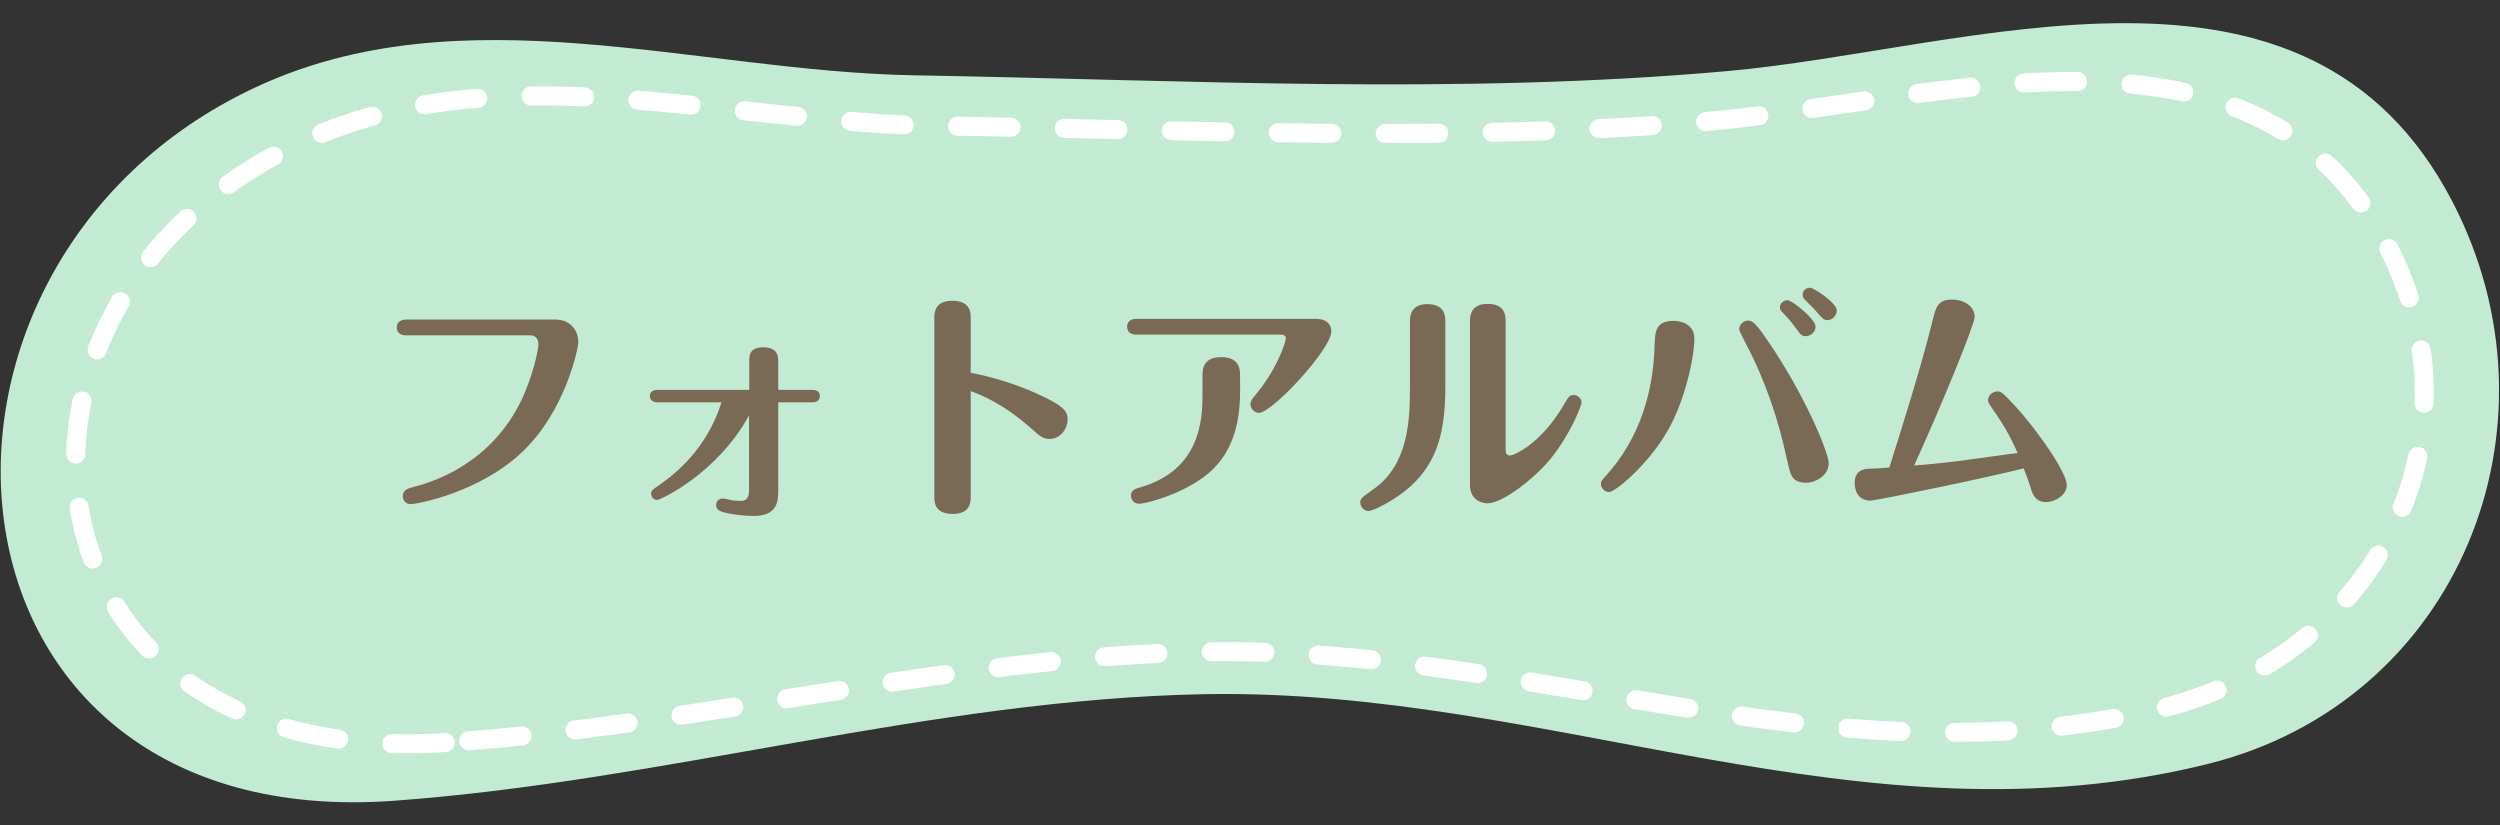
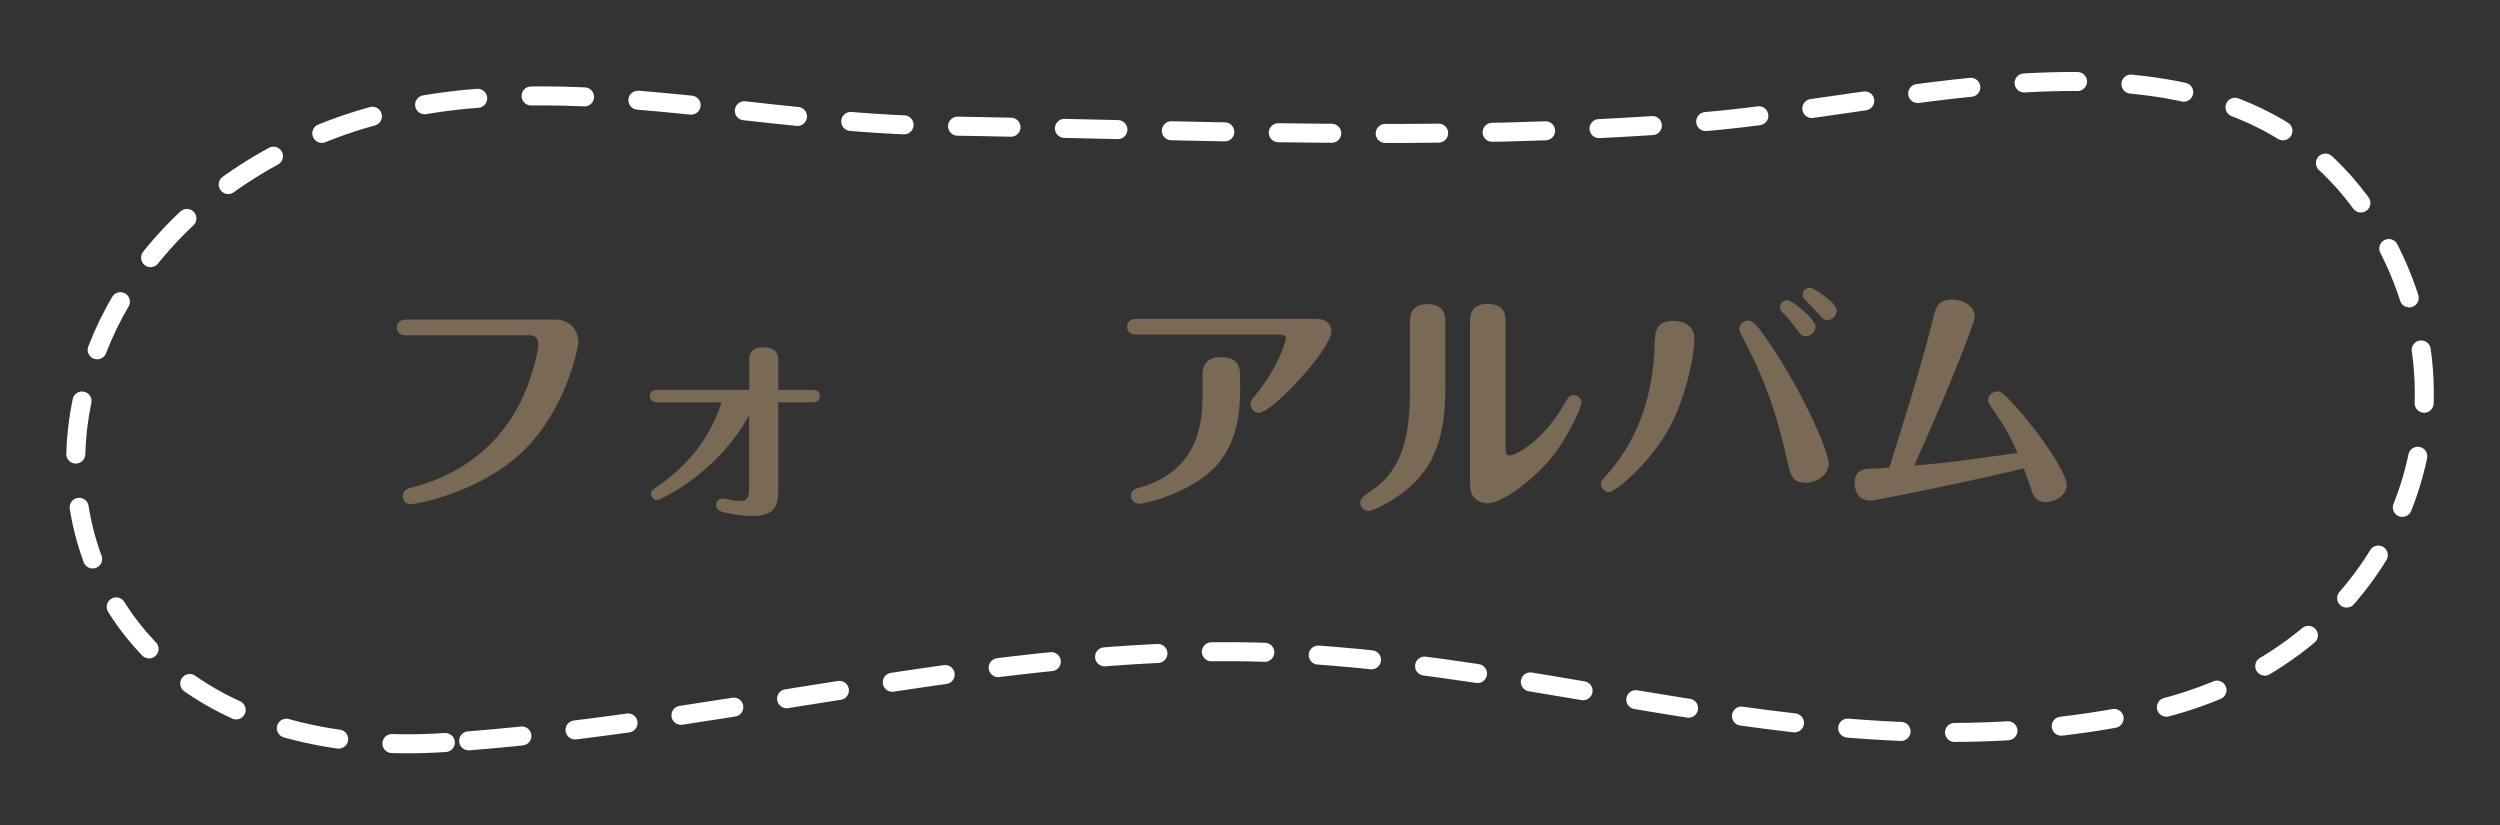
<svg xmlns="http://www.w3.org/2000/svg" viewBox="0 0 209 69" width="209" height="69">
  <rect x="0" y="0" width="209" height="69" fill="#333333" stroke="none" />
  <defs>
    <style>.c{fill:#c3ebd3;}.d{fill:none;stroke:#fff;stroke-dasharray:0 0 4.47 4.47;stroke-linecap:round;stroke-linejoin:round;stroke-width:1.59px;}.e{fill:#796955;}</style>
  </defs>
  <g id="b">
-     <path class="c" d="M32.93,66.945C-6.69,69.825-10.41,22.195,21.31,7.325c17.31-8.12,36.91-1.34,55.09-1.03,22.66.39,45.38,1.67,67.99-.35,20.38-1.82,48.44-12.49,60.61,10.87,9.81,18.82.54,41.84-20.42,47.05-28.96,7.19-54.92-6.39-83.98-5.83-22.82.45-44.97,7.26-67.69,8.91h.02Z" />
    <path class="d" d="M37.23,62.075C-.02,64.525-3.52,24.045,26.31,11.395c16.27-6.9,34.69-1.14,51.79-.88,21.3.33,42.65,1.42,63.91-.3,19.16-1.54,45.53-10.61,56.98,9.24,9.22,16,.51,35.57-19.19,39.99-27.23,6.11-51.63-5.43-78.94-4.95-21.45.38-42.27,6.17-63.63,7.58h0Z" />
    <path class="e" d="M46.54,26.725c.88,0,1.81.66,1.81,1.91,0,.31-.97,5.59-4.67,9.13-3.6,3.43-8.84,4.38-9.35,4.38s-.66-.45-.66-.66c0-.53.47-.66.78-.74,1.44-.37,6.25-1.71,8.96-6.93,1.11-2.16,1.6-4.56,1.6-5.04s-.27-.74-.68-.74h-10.36c-.8,0-.8-.55-.8-.64,0-.62.55-.68.8-.68h12.56l.01.01Z" />
    <path class="e" d="M54.97,33.635c-.64,0-.64-.47-.64-.53,0-.41.35-.51.64-.51h7.67v-2.41c0-.45,0-1.15,1.19-1.15s1.23.78,1.23,1.15v2.41h2.84c.35,0,.64.12.64.51,0,.08,0,.53-.64.53h-2.84v7.26c0,.95,0,2.24-2.06,2.24-.78,0-1.66-.12-2.18-.23-.58-.12-.95-.25-.95-.68,0-.31.23-.55.53-.55.17,0,.56.1.66.12.25.06.6.08.86.08.51,0,.7-.27.7-.9v-6.25c-2.69,4.91-7.44,7.07-7.67,7.07-.31,0-.51-.23-.51-.53,0-.23.04-.29.68-.72,1.38-.97,3.95-3,5.2-6.91h-5.36.01Z" />
-     <path class="e" d="M81.15,41.525c0,.41,0,1.44-1.5,1.44s-1.54-.97-1.54-1.42v-14.96c0-.39,0-1.44,1.5-1.44s1.54.97,1.54,1.44v4.58c1.6.29,3.74.92,5.55,1.75,2.38,1.07,2.55,1.54,2.55,2.16,0,.74-.58,1.62-1.5,1.62-.58,0-.86-.27-1.52-.86-2.38-2.1-4.07-2.75-5.08-3.14v8.84-.01Z" />
    <path class="e" d="M110.11,26.665c.74,0,1.19.43,1.19,1.03,0,1.52-4.97,6.82-6.04,6.82-.41,0-.72-.37-.72-.72,0-.27.14-.45.39-.74.66-.8,1.44-1.89,2.08-3.33.27-.6.49-1.29.49-1.44,0-.02,0-.31-.41-.31h-12.08c-.41,0-.78-.16-.78-.66,0-.62.58-.66.78-.66h15.11l-.01.01ZM103.68,32.355c0,2.36-.25,5.67-3.37,7.75-2.2,1.48-4.73,2.01-5.06,2.01-.53,0-.7-.43-.7-.66,0-.49.33-.58.86-.74,4.87-1.44,5.12-5.53,5.12-7.67v-1.73c0-.97.51-1.46,1.56-1.46,1.34,0,1.58.78,1.58,1.46v1.03l.01.01Z" />
    <path class="e" d="M120.83,32.315c0,3.56-.58,6.25-2.94,8.37-1.34,1.19-3.14,2.04-3.47,2.04-.35,0-.7-.31-.7-.72,0-.33.12-.41,1.13-1.13,2.86-2.01,3.02-5.69,3.02-8.34v-5.67c0-.92.45-1.44,1.46-1.44,1.5,0,1.5,1.07,1.5,1.44v5.47-.02ZM125.87,37.555c0,.19,0,.53.37.53.23,0,2.57-.86,4.6-4.42.25-.43.37-.64.72-.64.39,0,.66.35.66.62s-.97,2.73-2.61,4.73c-1.34,1.62-3.97,3.7-5.26,3.7-.35,0-1.46-.18-1.46-1.54v-13.69c0-.95.47-1.44,1.48-1.44,1.5,0,1.5,1.05,1.5,1.44,0,0,0,10.71,0,10.71Z" />
    <path class="e" d="M141.65,28.315c0,1.48-.76,5.2-2.3,7.81-1.62,2.77-4.32,5.01-4.83,5.01-.37,0-.68-.33-.68-.68,0-.23.04-.27.43-.7,2.84-3.14,3.93-7.01,4.05-10.77.04-1.27.06-2.16,1.62-2.16.06,0,1.71,0,1.71,1.48v.01ZM149.4,38.465c-.72-3.41-1.85-6.74-3.49-9.82-.1-.21-.51-.97-.51-1.11,0-.41.35-.74.78-.74s.92.7,1.54,1.6c3.14,4.54,5.16,9.46,5.16,10.32,0,1.13-1.23,1.64-1.83,1.64-1.25,0-1.36-.58-1.64-1.89h-.01ZM151.78,27.305c0,.45-.41.8-.82.8-.33,0-.41-.1-.86-.72-.12-.16-.45-.64-1.07-1.25-.1-.1-.23-.23-.23-.45,0-.35.35-.62.68-.58.37.04,2.3,1.56,2.3,2.2h0ZM153.55,25.985c0,.37-.35.78-.78.78-.29,0-.39-.1-1.03-.84-.14-.17-.76-.76-.88-.9-.1-.1-.16-.25-.16-.39,0-.17.1-.58.66-.58.21,0,2.2,1.23,2.2,1.93h-.01Z" />
    <path class="e" d="M156.41,41.855c-1.23,0-1.36-1.05-1.36-1.5,0-1.13.95-1.17,1.23-1.17.6-.02.74-.02,1.67-.1,1.01-3.21,2.67-8.45,3.6-12.23.29-1.17.43-1.81,1.64-1.81.99,0,1.89.55,1.89,1.46,0,.6-2.71,7.28-5.06,12.41.92-.06,2.78-.25,3.7-.37.78-.1,4.23-.58,4.95-.68-.23-.51-.7-1.62-1.67-3.06-.76-1.11-.8-1.15-.8-1.36,0-.37.37-.72.78-.72.25,0,.37,0,1.48,1.21,2.08,2.28,4.32,5.63,4.32,6.6,0,.9-1.03,1.44-1.73,1.44-.9,0-1.13-.68-1.25-1.09-.27-.82-.41-1.21-.62-1.73-2.98.76-12.29,2.69-12.78,2.69l.01.01Z" />
  </g>
</svg>